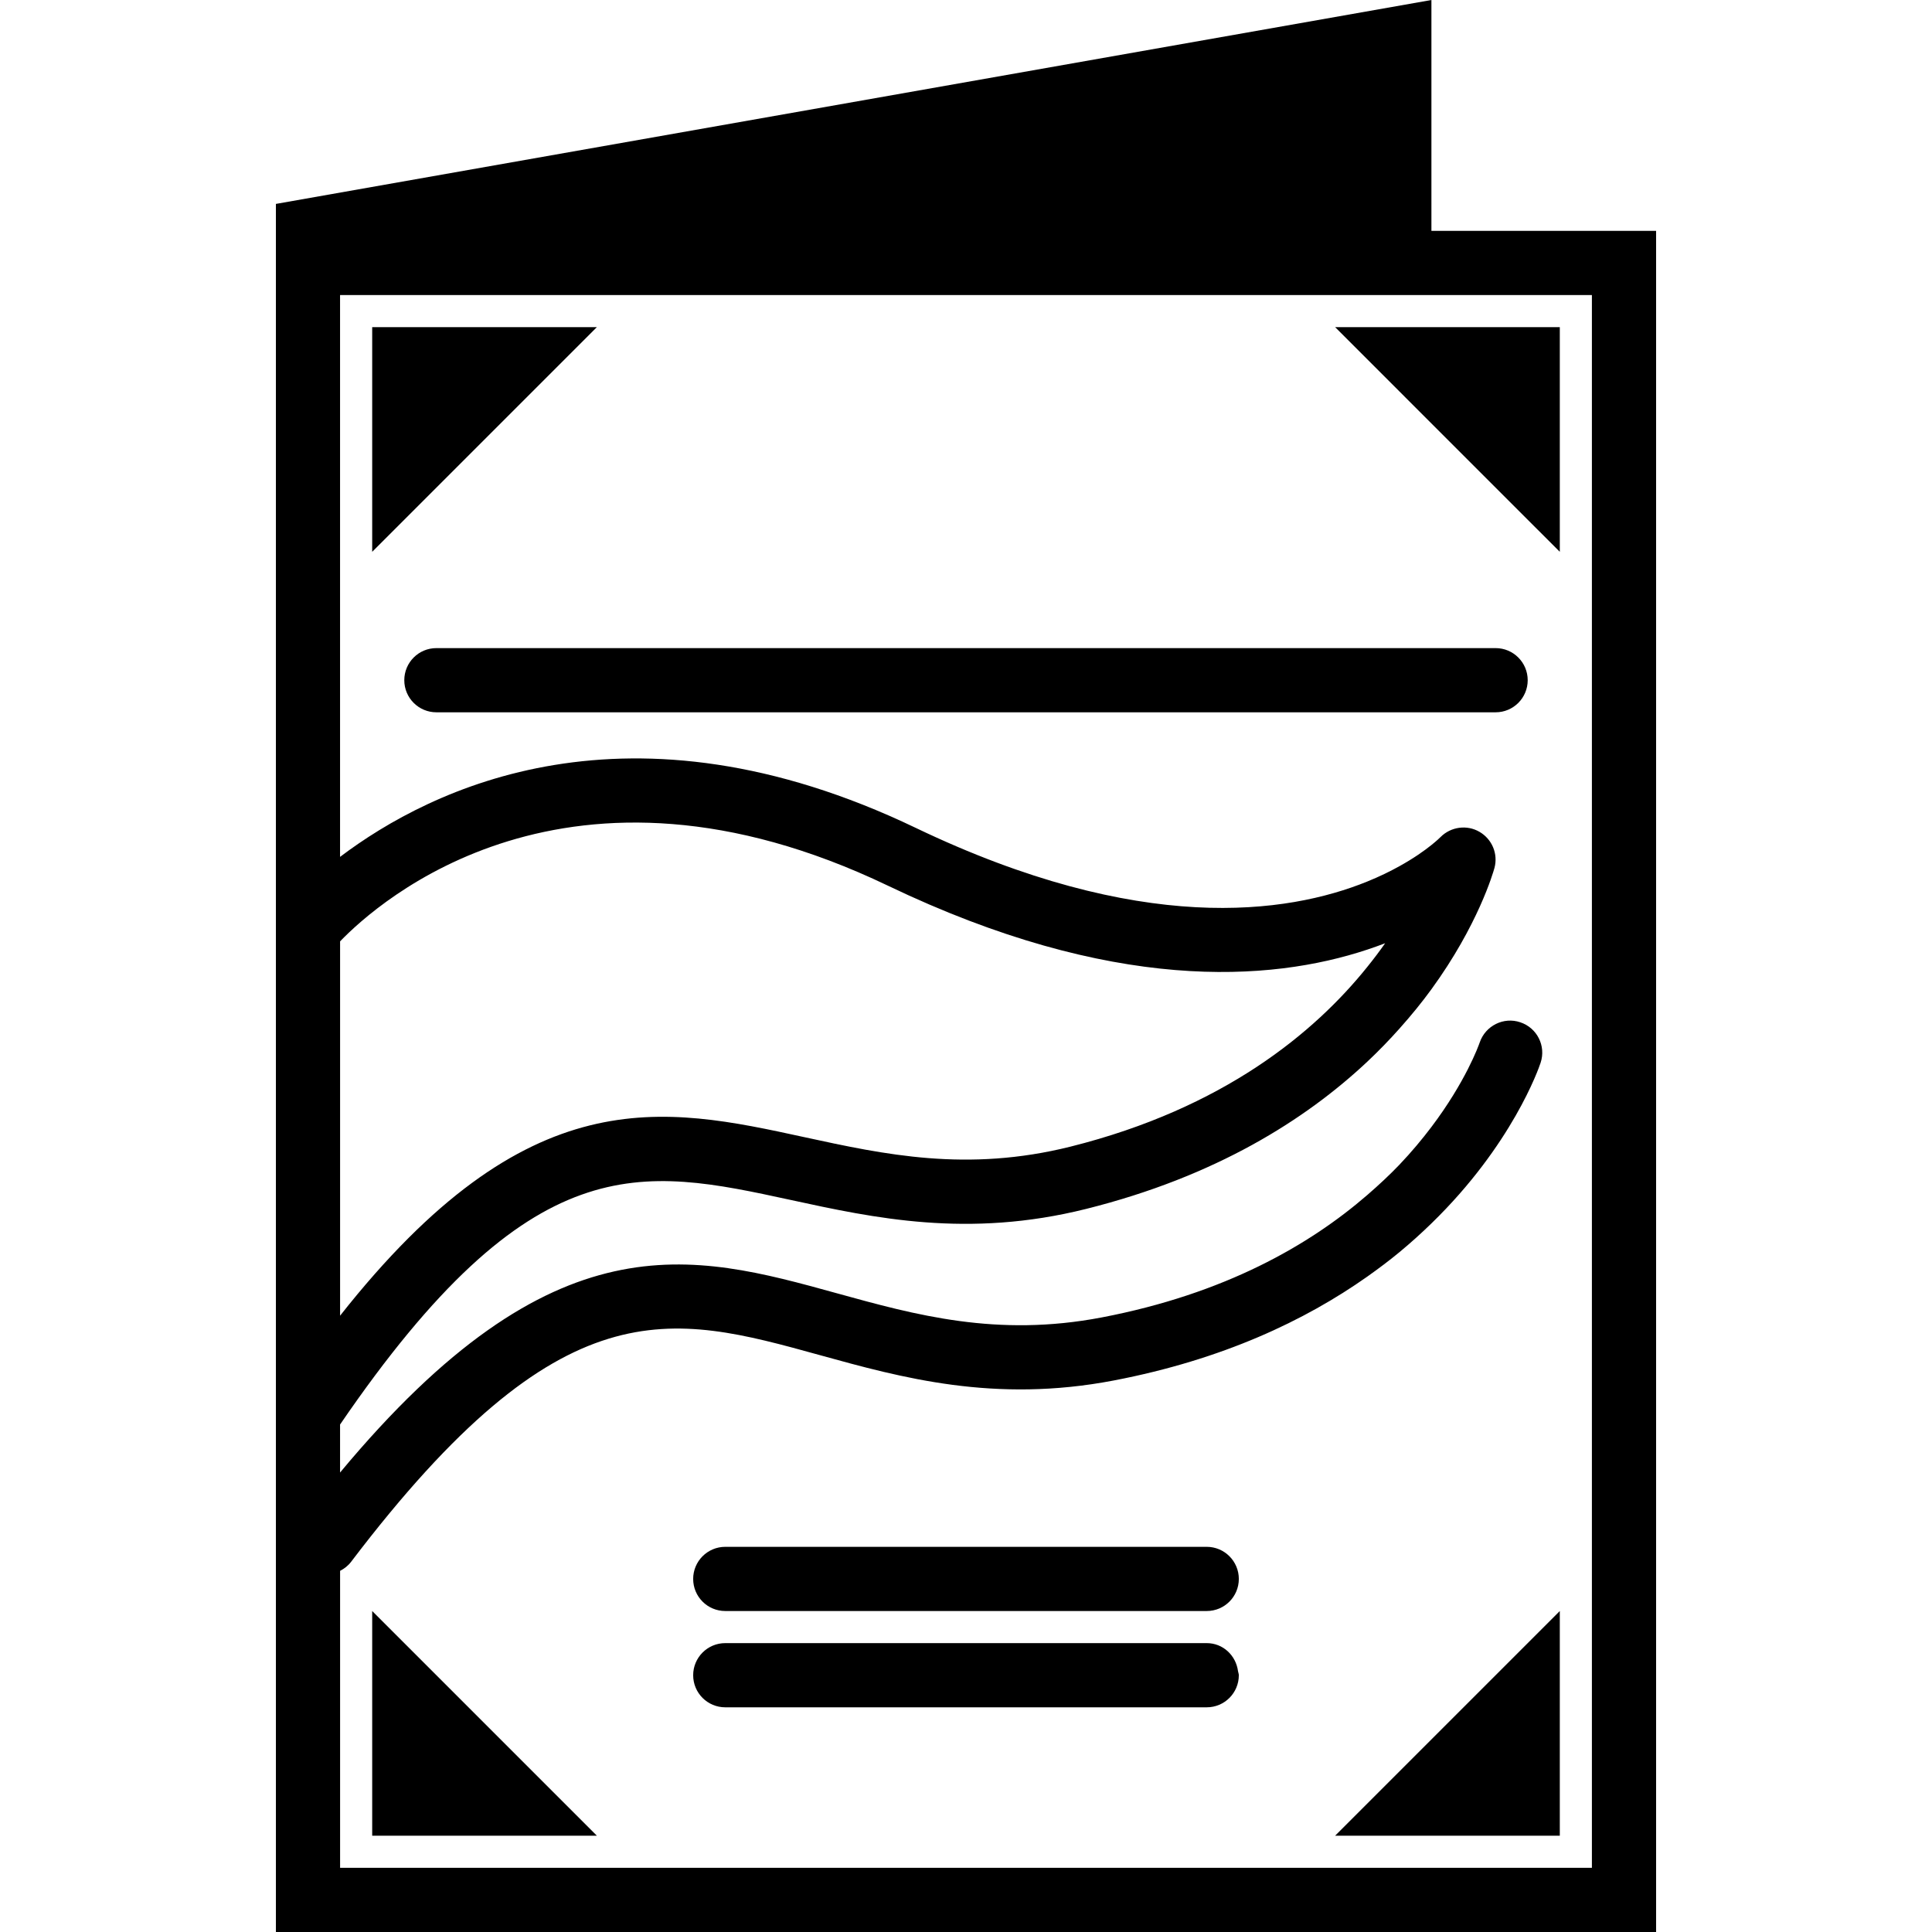
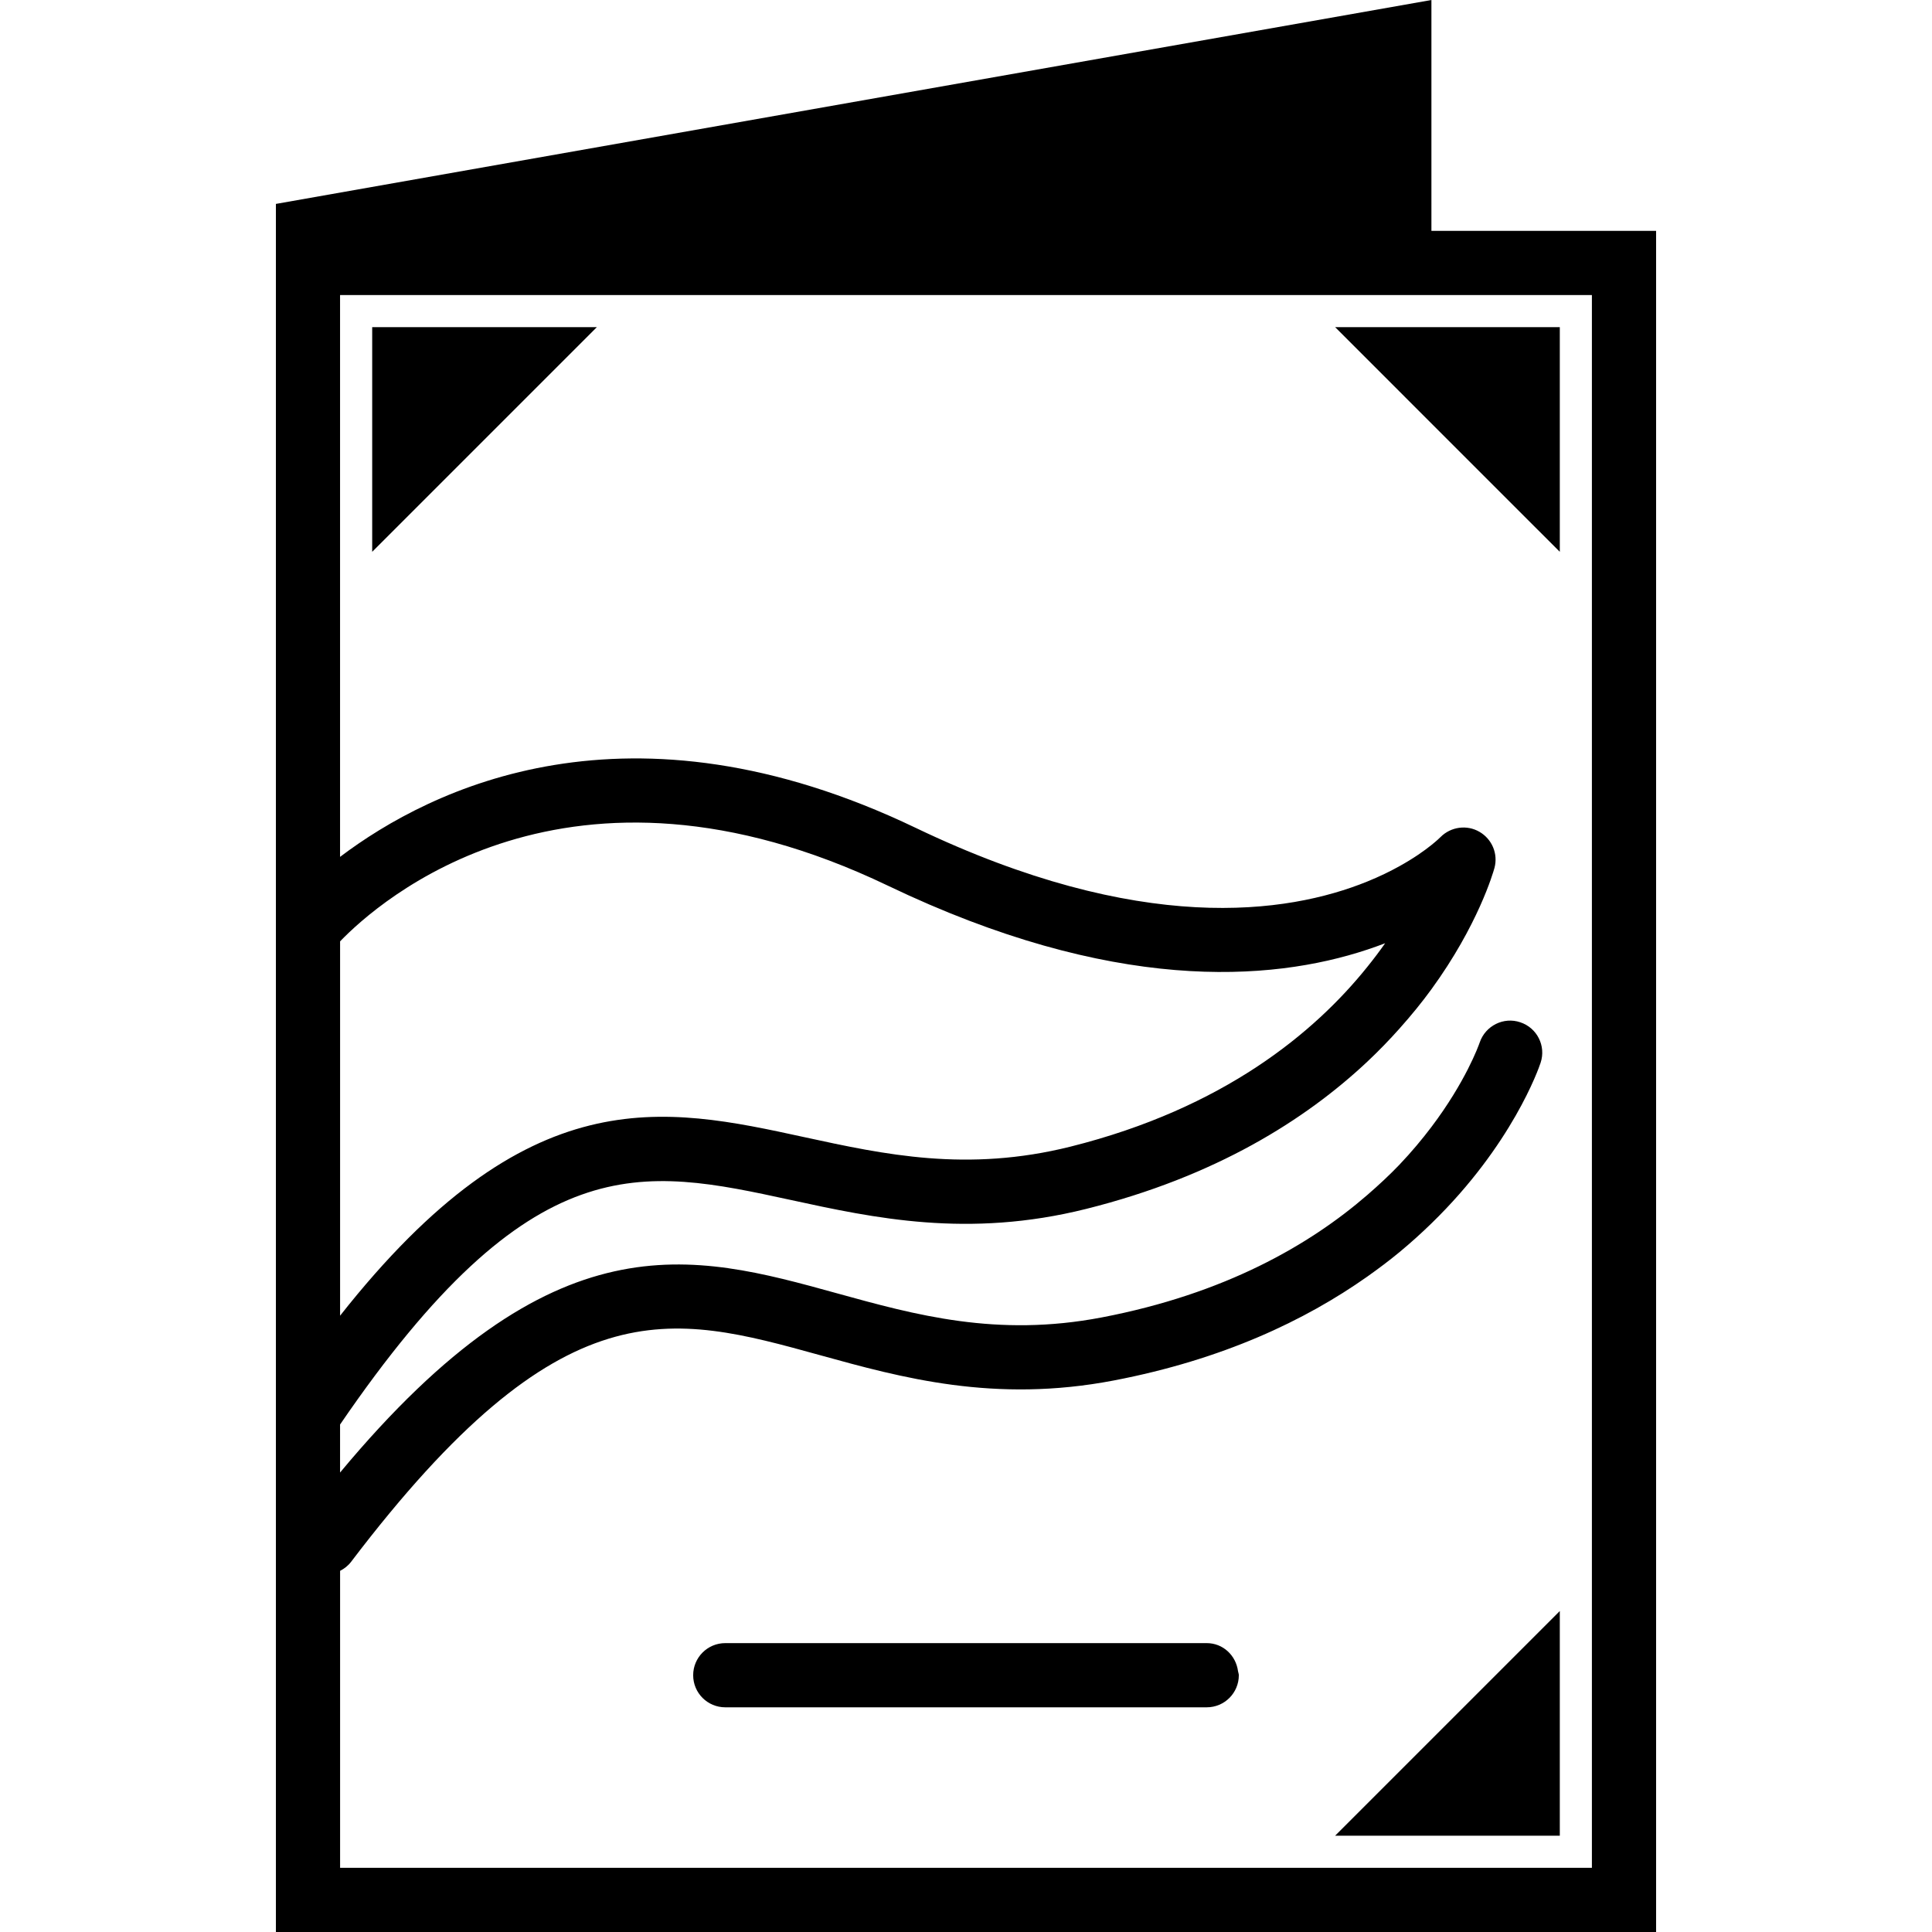
<svg xmlns="http://www.w3.org/2000/svg" fill="#000000" version="1.1" id="Capa_1" width="800px" height="800px" viewBox="0 0 375.311 375.311" xml:space="preserve">
  <g>
    <g>
      <path d="M53.597,39.612v5.231v325.432v5.035h268.117V44.843h-43.646V0L53.597,39.612z M66.067,182.866    c7.365-7.642,44.183-40.639,106.423-10.812c43.522,20.861,74.218,18.688,93.106,12.422c1.205-0.398,2.368-0.816,3.482-1.242    c-1.047,1.498-2.216,3.045-3.482,4.615c-10.188,12.69-27.858,27.438-57.628,34.892c-20.128,5.029-36.164,1.54-51.664-1.827    c-27.553-5.992-53.712-11.654-90.238,34.672V182.866z M309.243,57.313V362.84H95.709H66.067v-1.096v-6.326v-50.267    c0.81-0.414,1.553-0.986,2.137-1.753c41.005-53.98,61.976-48.19,91.036-40.158c15.896,4.396,33.92,9.383,57.156,4.926    c21.153-4.056,37.144-11.66,49.206-20.167c2.198-1.56,4.293-3.13,6.235-4.737c2.247-1.857,4.305-3.727,6.235-5.603    c15.667-15.223,20.855-30.116,21.208-31.213c1.084-3.264-0.682-6.771-3.945-7.854c-3.228-1.103-6.771,0.657-7.886,3.921    c-0.237,0.688-2.758,7.647-9.383,16.417c-1.778,2.35-3.824,4.816-6.235,7.35c-1.857,1.941-3.971,3.915-6.235,5.875    c-11.229,9.719-27.669,19.193-51.563,23.767c-20.38,3.903-36.193-0.469-51.48-4.694c-28.189-7.789-54.915-15.15-96.492,34.829    v-9.328c37.263-54.511,58.432-49.938,87.586-43.616c16.112,3.501,34.395,7.471,57.335,1.734    c25.179-6.296,42.601-17.317,54.608-28.582c2.283-2.144,4.329-4.274,6.235-6.406c2.332-2.611,4.42-5.176,6.234-7.672    c9.055-12.437,12.008-22.673,12.258-23.589c0.73-2.725-0.463-5.587-2.917-7.008c-2.441-1.422-5.559-0.987-7.55,1.007    c-0.152,0.159-0.756,0.737-1.791,1.565c-1.327,1.068-3.397,2.552-6.234,4.122c-1.778,0.987-3.849,2.004-6.235,2.969    c-15.521,6.299-44.08,10.471-87.718-10.437c-55.725-26.713-94.123-7.733-111.812,5.642V57.313h199.53h6.235h6.234H309.243z" />
-       <path d="M290.538,125.902h-12.471h-6.235h-6.235H84.773c-3.45,0-6.235,2.795-6.235,6.235c0,3.44,2.786,6.235,6.235,6.235h180.824    h6.235h6.235h12.471c3.446,0,6.235-2.795,6.235-6.235C296.773,128.697,293.984,125.902,290.538,125.902z" />
      <polygon points="72.302,63.549 72.302,107.196 115.949,63.549   " />
      <polygon points="271.832,63.549 265.597,63.549 259.361,63.549 265.597,69.784 271.832,76.02 278.067,82.255 303.008,107.196     303.008,63.549 278.067,63.549   " />
-       <polygon points="107.452,348.11 72.302,312.958 72.302,354.315 72.302,356.605 95.167,356.605 115.949,356.605 112.832,353.487       " />
      <polygon points="303.008,356.605 303.008,312.958 259.361,356.605   " />
-       <path d="M234.42,300.487h-93.529c-3.45,0-6.235,2.801-6.235,6.235c0,3.446,2.786,6.235,6.235,6.235h93.529    c3.446,0,6.235-2.789,6.235-6.235C240.655,303.288,237.866,300.487,234.42,300.487z" />
      <path d="M234.42,319.193h-93.529c-3.45,0-6.235,2.801-6.235,6.235c0,3.446,2.786,6.235,6.235,6.235h59.734h33.795    c3.446,0,6.235-2.789,6.235-6.235c0-0.28-0.122-0.524-0.158-0.792C240.089,321.58,237.58,319.193,234.42,319.193z" />
    </g>
  </g>
</svg>